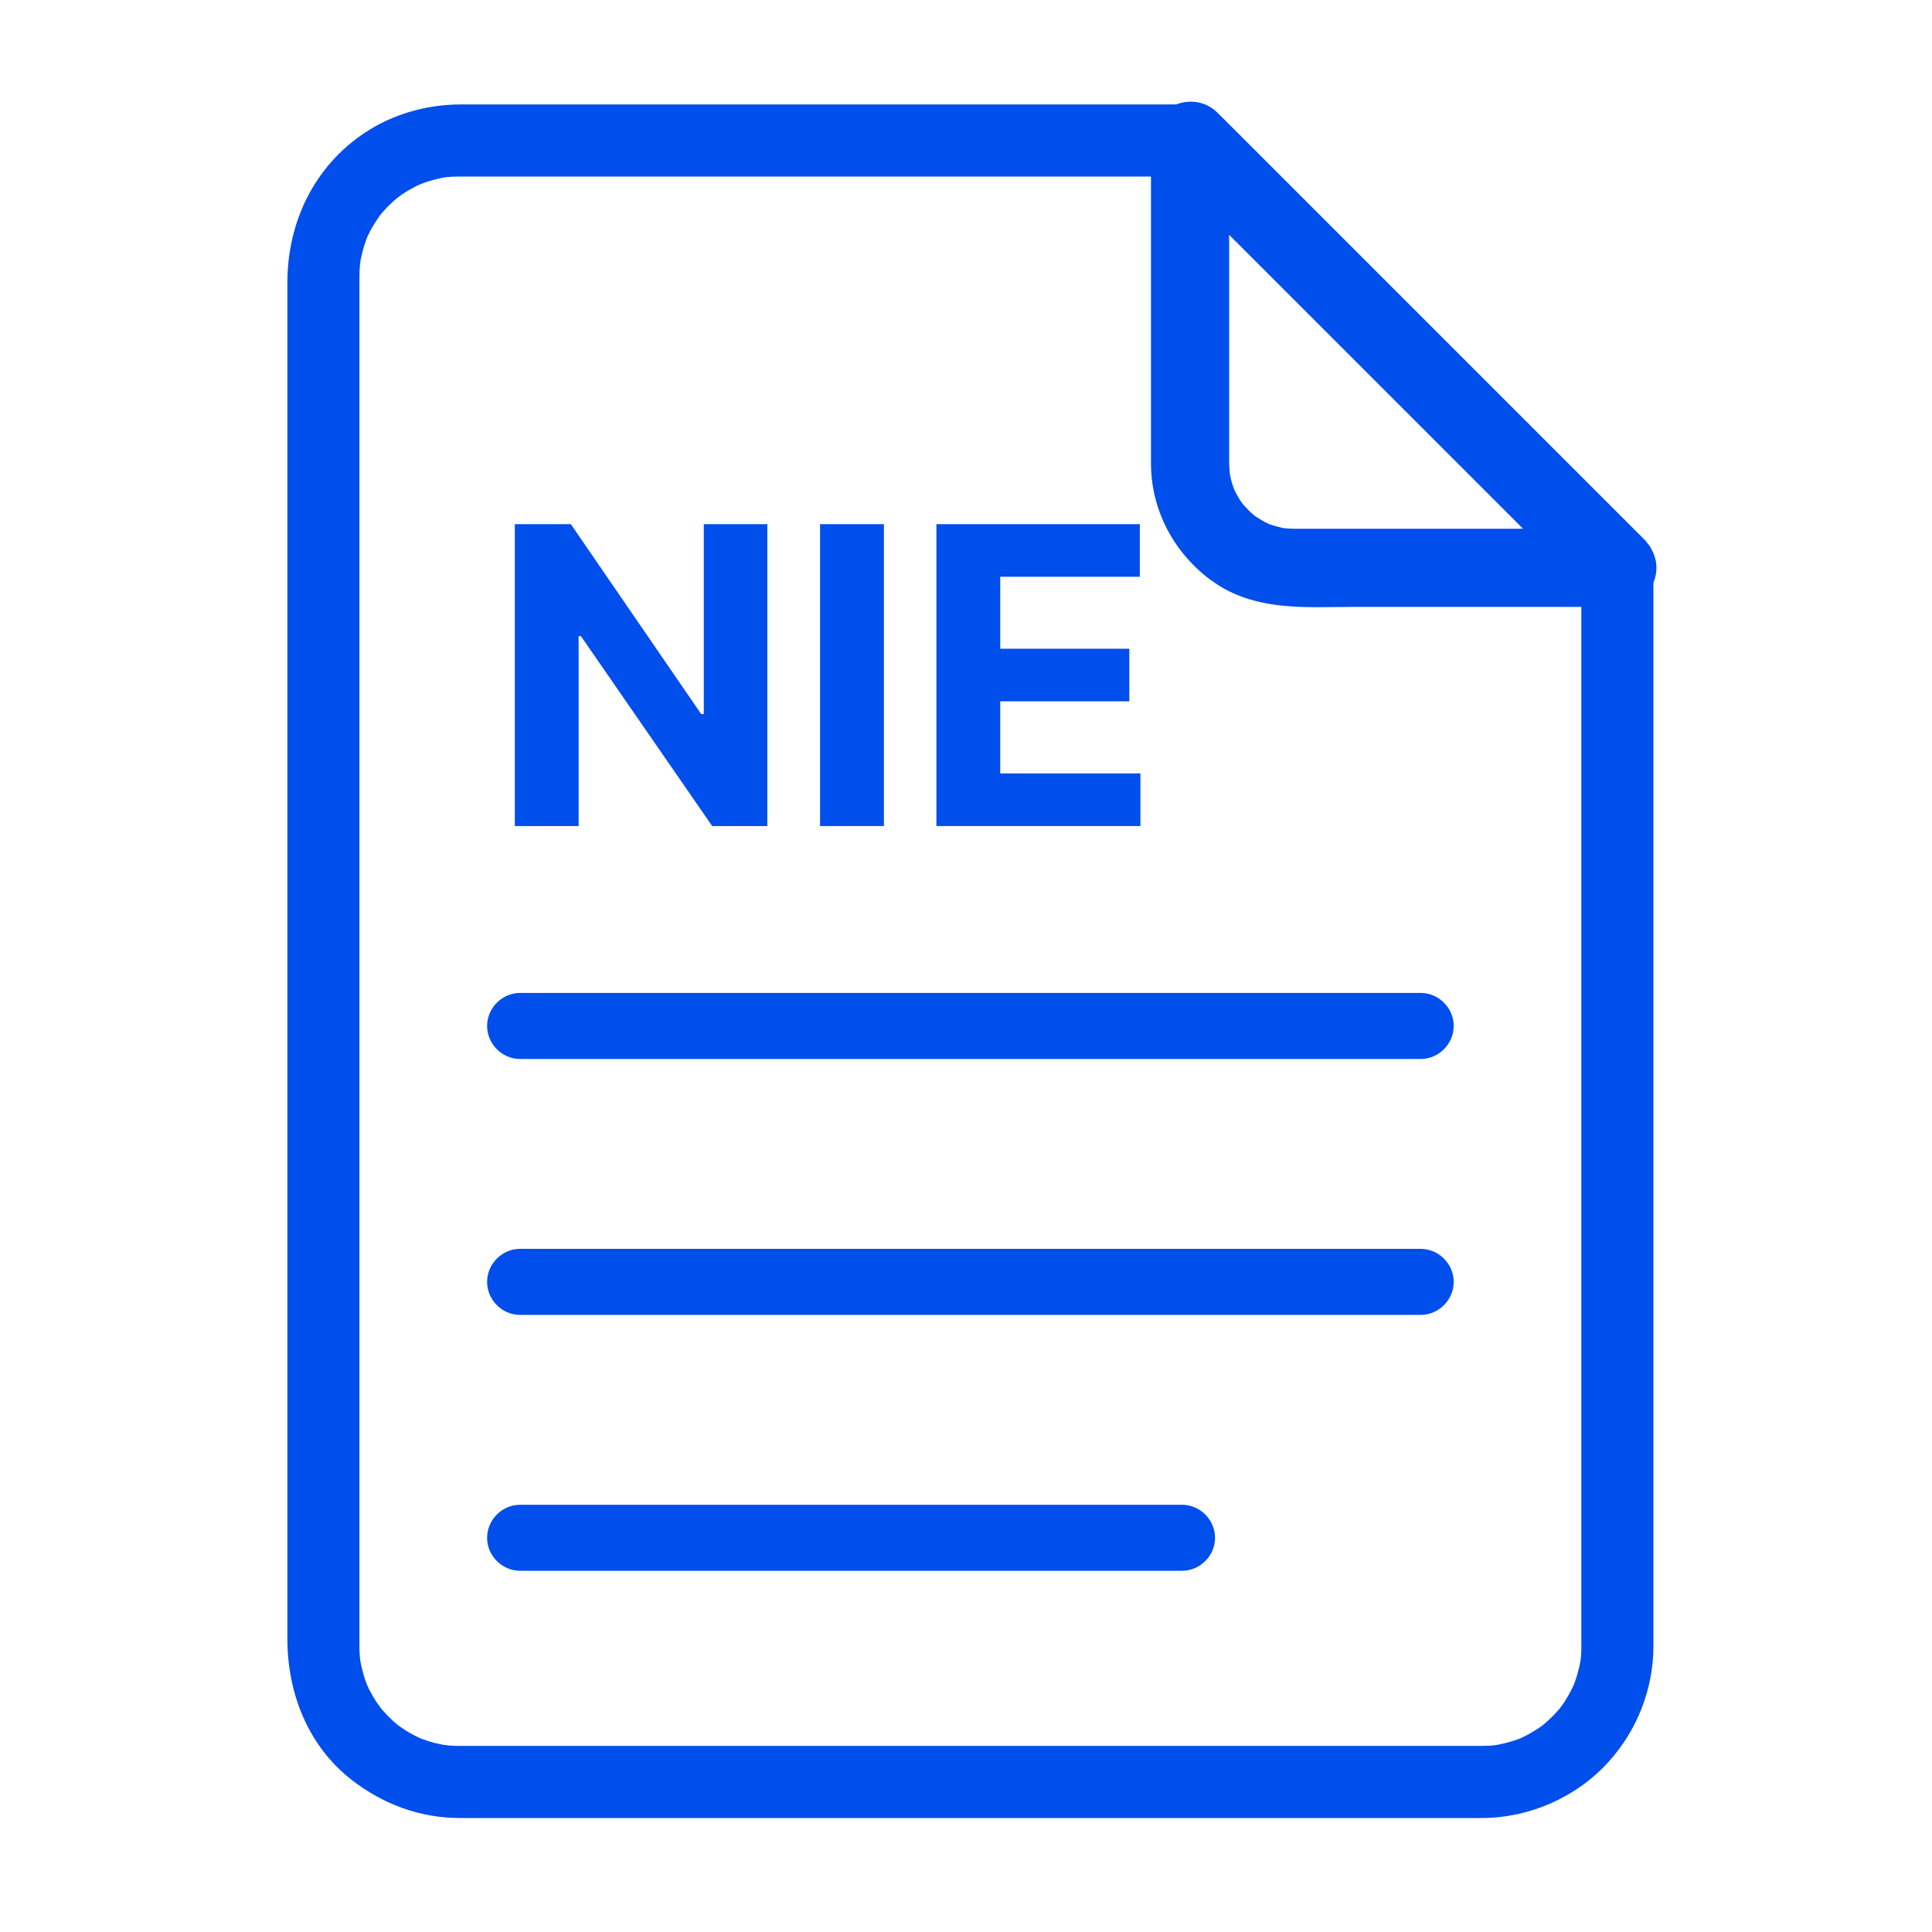
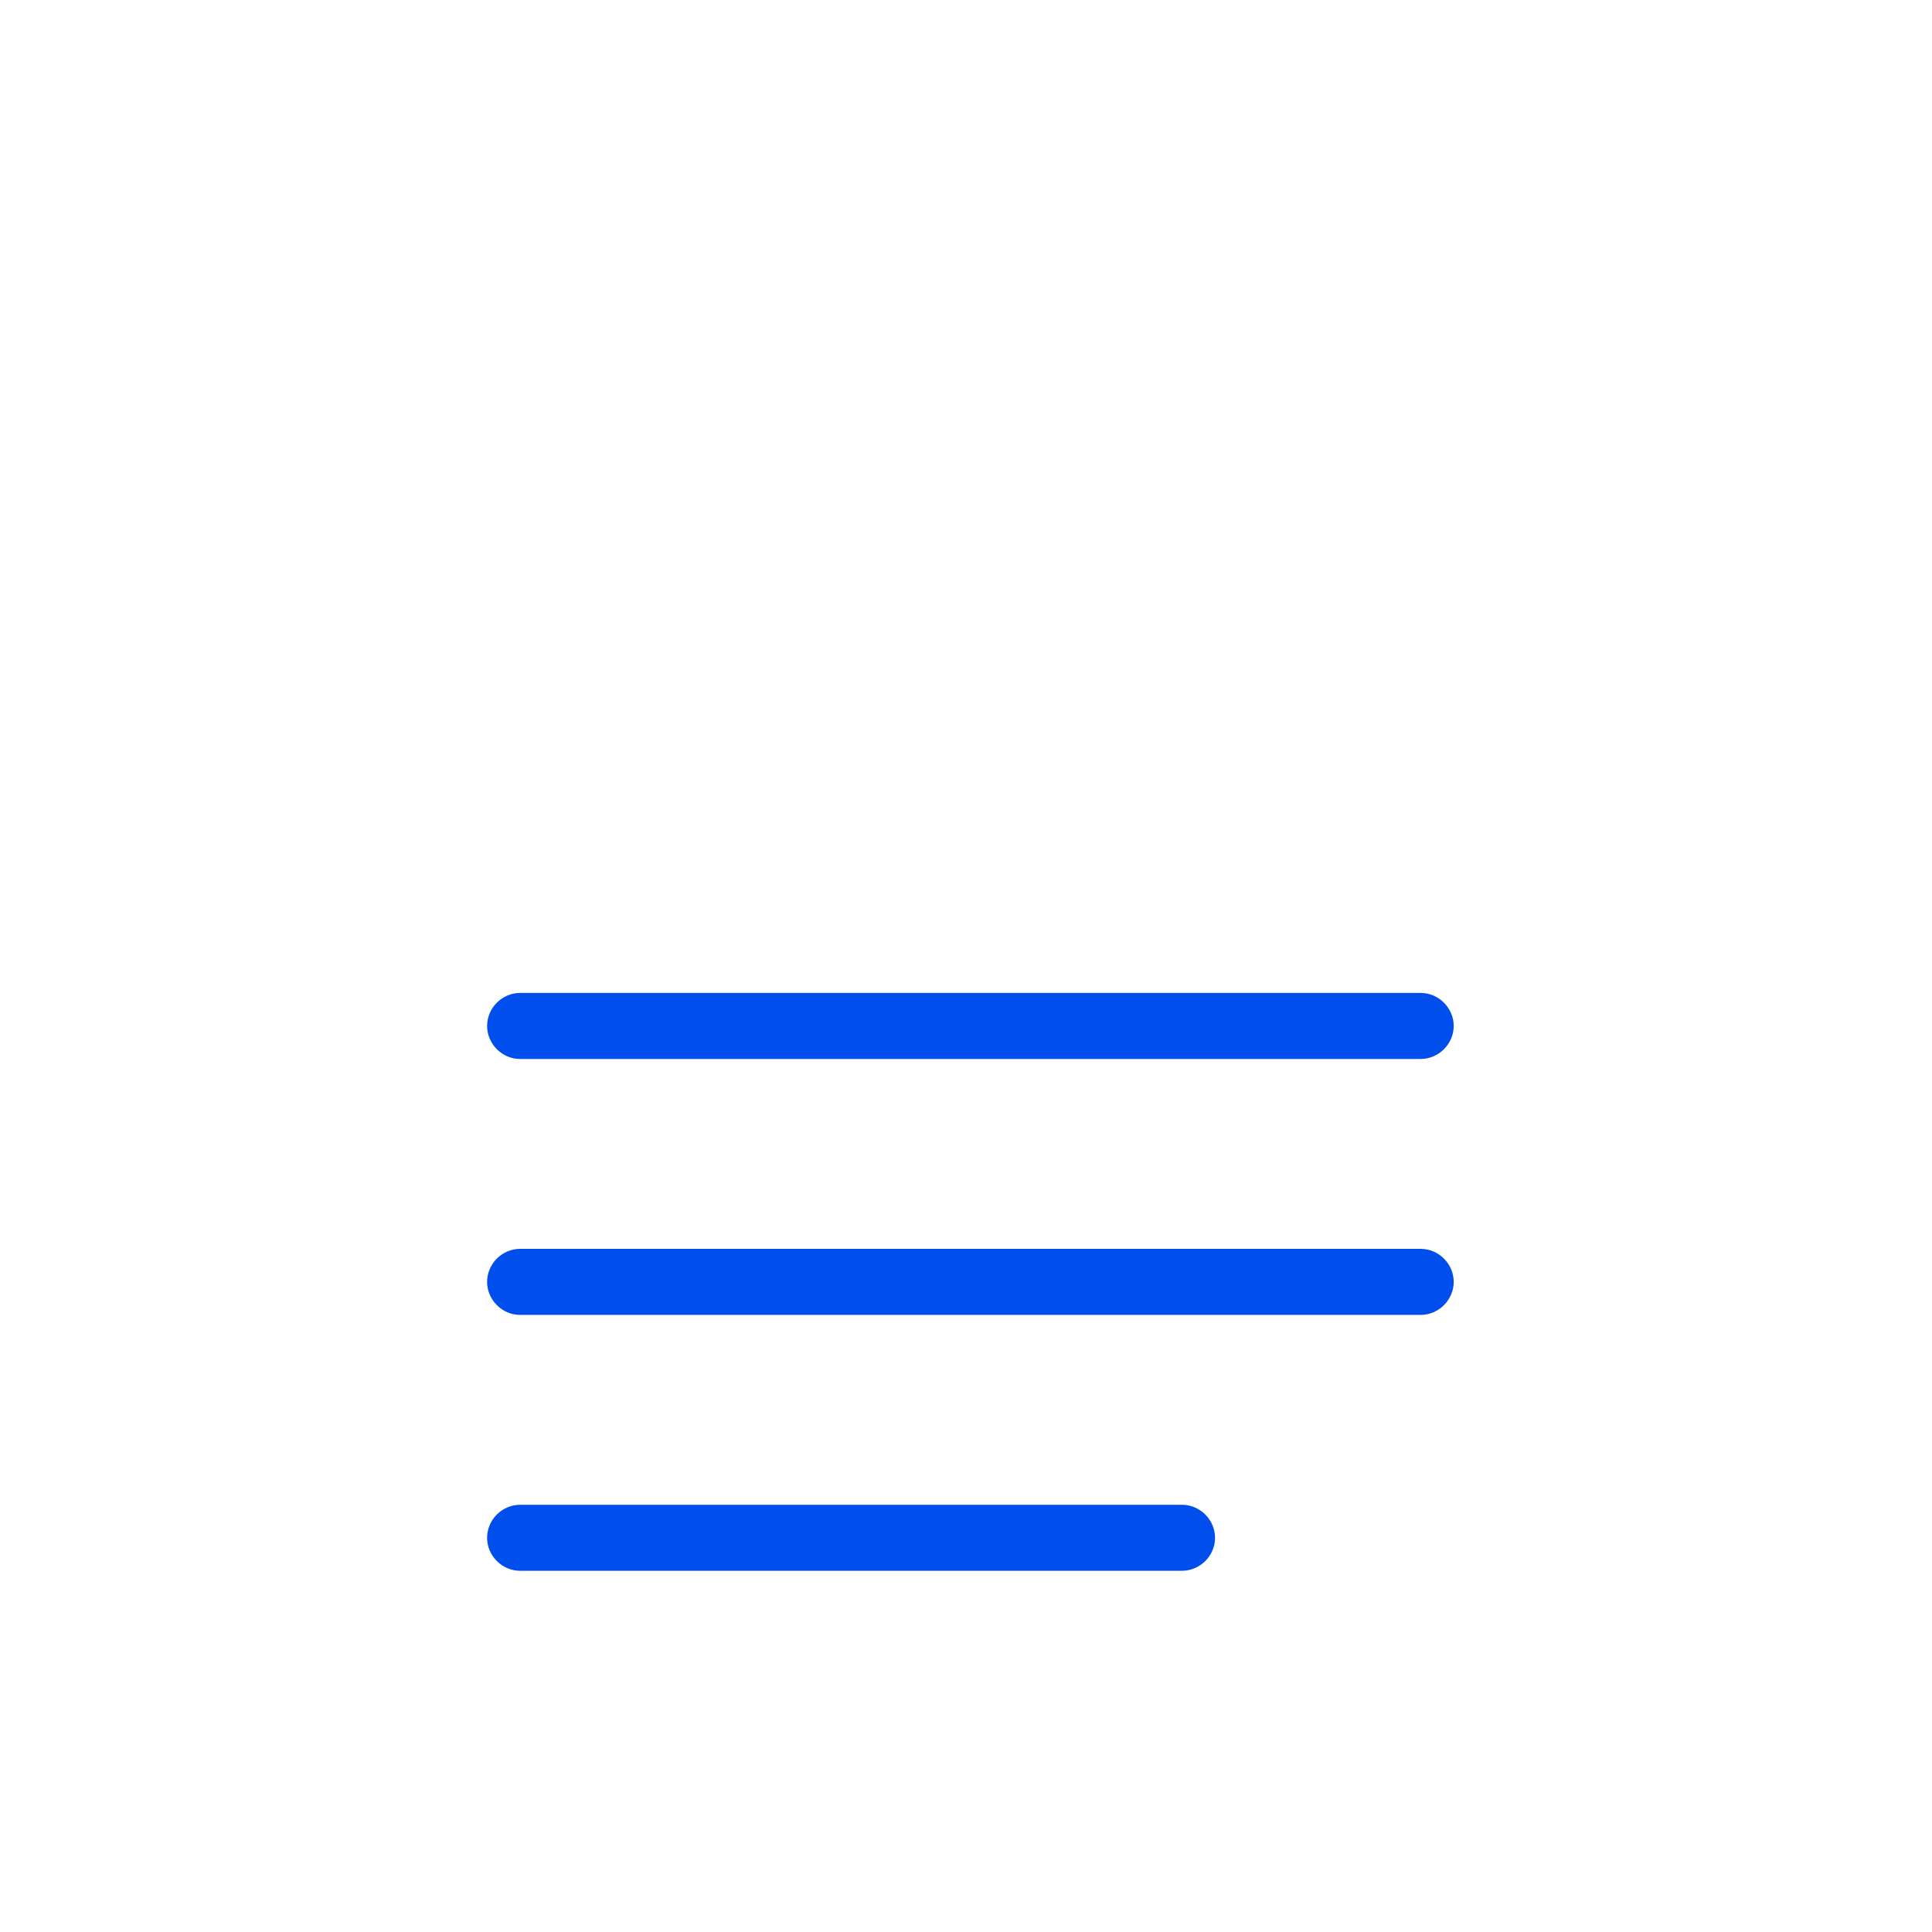
<svg xmlns="http://www.w3.org/2000/svg" fill="none" height="32" viewBox="0 0 32 32" width="32">
-   <path d="M19.114 2.327C19.114 1.806 19.764 1.536 20.133 1.905L20.401 2.172L27.211 8.982L27.286 9.076C27.295 9.089 27.3 9.104 27.308 9.117C27.356 9.203 27.386 9.301 27.386 9.405C27.386 9.504 27.359 9.596 27.316 9.679C27.288 9.732 27.255 9.783 27.211 9.827C27.162 9.876 27.105 9.912 27.045 9.94C27.036 9.945 27.026 9.95 27.017 9.954C27.009 9.957 27 9.96 26.991 9.963C26.928 9.986 26.86 10.002 26.789 10.002H22.424C22.028 10.002 21.614 10.023 21.216 9.979C20.866 9.94 20.524 9.85 20.209 9.652L20.076 9.562C19.477 9.111 19.114 8.428 19.114 7.671V2.327ZM20.308 7.686L20.319 7.836V7.849C20.33 7.91 20.343 7.971 20.362 8.029L20.389 8.109C20.397 8.128 20.406 8.15 20.41 8.158V8.159L20.478 8.28C20.495 8.309 20.514 8.336 20.533 8.363C20.547 8.38 20.563 8.401 20.569 8.407L20.651 8.493L20.738 8.572L20.741 8.575C20.744 8.578 20.748 8.58 20.752 8.583L20.853 8.648C20.887 8.669 20.921 8.688 20.956 8.705H20.957L20.999 8.725C21.003 8.726 21.007 8.728 21.011 8.729H21.01C21.049 8.743 21.087 8.756 21.124 8.766L21.243 8.795L21.295 8.801C21.345 8.804 21.395 8.808 21.446 8.808H25.348L20.308 3.768V7.686Z" fill="#004EEB" stroke="#004EEB" stroke-width="0.1" />
-   <path d="M26.242 9.405C26.242 10.225 26.242 11.044 26.242 11.864C26.242 13.72 26.242 15.576 26.242 17.431C26.242 19.418 26.242 21.405 26.242 23.392C26.242 24.605 26.242 25.819 26.242 27.032C26.242 27.108 26.242 27.185 26.242 27.261C26.242 27.321 26.24 27.38 26.236 27.439C26.234 27.465 26.215 27.61 26.236 27.464C26.23 27.506 26.221 27.548 26.213 27.589C26.194 27.685 26.165 27.778 26.134 27.871C26.125 27.894 26.072 28.024 26.128 27.894C26.112 27.931 26.093 27.968 26.075 28.005C26.039 28.078 25.997 28.149 25.953 28.218C25.931 28.252 25.907 28.285 25.883 28.318C25.964 28.205 25.884 28.315 25.868 28.335C25.807 28.408 25.74 28.475 25.67 28.54C25.641 28.567 25.609 28.593 25.578 28.619C25.472 28.708 25.672 28.552 25.559 28.633C25.493 28.68 25.423 28.722 25.352 28.763C25.316 28.783 25.279 28.801 25.243 28.819C25.22 28.831 25.091 28.884 25.222 28.83C25.132 28.867 25.039 28.895 24.945 28.92C24.905 28.93 24.863 28.939 24.822 28.947C24.796 28.952 24.654 28.971 24.799 28.953C24.713 28.964 24.627 28.967 24.54 28.968C24.536 28.968 24.531 28.968 24.527 28.968C24.435 28.968 24.343 28.968 24.251 28.968C22.957 28.968 21.664 28.968 20.37 28.968C18.353 28.968 16.336 28.968 14.319 28.968C12.587 28.968 10.854 28.968 9.122 28.968C8.678 28.968 8.234 28.968 7.79 28.968C7.728 28.968 7.667 28.968 7.606 28.968C7.519 28.968 7.433 28.962 7.346 28.953C7.491 28.968 7.35 28.952 7.324 28.947C7.282 28.939 7.241 28.93 7.2 28.92C7.119 28.9 7.04 28.874 6.962 28.845C6.83 28.797 7.068 28.894 6.94 28.837C6.89 28.814 6.842 28.789 6.794 28.763C6.722 28.724 6.654 28.679 6.587 28.633C6.473 28.554 6.676 28.706 6.568 28.619C6.536 28.594 6.506 28.567 6.475 28.54C6.415 28.485 6.359 28.426 6.305 28.366C6.277 28.335 6.252 28.304 6.227 28.272C6.318 28.385 6.209 28.241 6.193 28.218C6.148 28.149 6.108 28.078 6.07 28.005C6.052 27.969 6.035 27.931 6.018 27.894C6.076 28.023 6.021 27.895 6.012 27.871C5.983 27.792 5.962 27.711 5.942 27.63C5.932 27.589 5.924 27.548 5.917 27.506C5.907 27.444 5.908 27.45 5.918 27.525C5.915 27.497 5.912 27.468 5.91 27.439C5.904 27.373 5.903 27.307 5.903 27.241C5.903 27.157 5.903 27.073 5.903 26.989C5.903 26.581 5.903 26.174 5.903 25.766C5.903 24.234 5.903 22.701 5.903 21.169C5.903 19.149 5.903 17.13 5.903 15.11C5.903 13.163 5.903 11.216 5.903 9.269C5.903 7.955 5.903 6.642 5.903 5.329C5.903 5.085 5.903 4.841 5.903 4.597C5.903 4.503 5.908 4.41 5.918 4.317C5.903 4.462 5.92 4.321 5.924 4.294C5.932 4.253 5.942 4.212 5.952 4.171C5.971 4.09 5.998 4.011 6.026 3.933C6.074 3.8 5.977 4.039 6.035 3.911C6.052 3.873 6.07 3.837 6.089 3.8C6.133 3.716 6.185 3.635 6.239 3.557C6.318 3.443 6.165 3.646 6.252 3.538C6.277 3.506 6.305 3.476 6.332 3.446C6.386 3.385 6.445 3.329 6.506 3.275C6.536 3.248 6.568 3.223 6.599 3.197C6.491 3.285 6.599 3.201 6.62 3.186C6.698 3.132 6.782 3.085 6.866 3.041C6.903 3.022 6.94 3.005 6.978 2.988C6.849 3.046 6.977 2.991 7.001 2.983C7.079 2.954 7.16 2.932 7.241 2.913C7.282 2.903 7.324 2.895 7.365 2.887C7.508 2.861 7.244 2.9 7.389 2.884C7.461 2.877 7.534 2.874 7.606 2.874C8.727 2.874 9.847 2.874 10.968 2.874C12.963 2.874 14.958 2.874 16.953 2.874C17.873 2.874 18.792 2.874 19.711 2.874C19.582 2.821 19.453 2.767 19.324 2.714C20.209 3.598 21.093 4.483 21.978 5.367C23.274 6.664 24.571 7.961 25.868 9.257C26.046 9.436 26.224 9.614 26.402 9.792C26.613 10.003 26.965 10.003 27.176 9.792C27.386 9.581 27.386 9.229 27.176 9.018C26.291 8.134 25.407 7.249 24.522 6.365C23.226 5.068 21.929 3.772 20.632 2.475C20.385 2.228 20.065 1.78 19.684 1.78C19.276 1.78 18.868 1.78 18.46 1.78C16.6 1.78 14.74 1.78 12.88 1.78C11.266 1.78 9.652 1.78 8.037 1.78C7.902 1.78 7.767 1.78 7.633 1.78C7.08 1.78 6.529 1.935 6.068 2.242C5.242 2.792 4.81 3.701 4.81 4.679C4.81 5.605 4.81 6.531 4.81 7.456C4.81 9.229 4.81 11.001 4.81 12.773C4.81 14.832 4.81 16.89 4.81 18.948C4.81 20.731 4.81 22.515 4.81 24.298C4.81 25.247 4.81 26.195 4.81 27.143C4.81 28.028 5.144 28.889 5.858 29.443C6.366 29.837 6.969 30.062 7.616 30.062C7.706 30.062 7.796 30.062 7.886 30.062C9.173 30.062 10.461 30.062 11.748 30.062C13.764 30.062 15.78 30.062 17.796 30.062C19.532 30.062 21.268 30.062 23.004 30.062C23.452 30.062 23.9 30.062 24.348 30.062C24.412 30.062 24.476 30.062 24.54 30.062C25.323 30.062 26.091 29.722 26.614 29.139C27.076 28.625 27.336 27.952 27.336 27.261C27.336 27.185 27.336 27.108 27.336 27.032C27.336 26.578 27.336 26.125 27.336 25.672C27.336 23.959 27.336 22.245 27.336 20.532C27.336 18.498 27.336 16.463 27.336 14.429C27.336 12.978 27.336 11.527 27.336 10.076C27.336 9.853 27.336 9.629 27.336 9.405C27.336 9.107 27.087 8.858 26.789 8.858C26.491 8.858 26.242 9.107 26.242 9.405Z" fill="#004EEB" stroke="#004EEB" stroke-width="0.1" />
  <path d="M8.614 17.54C9.559 17.54 10.504 17.54 11.449 17.54C13.42 17.54 15.391 17.54 17.362 17.54C19.065 17.54 20.767 17.54 22.469 17.54C22.823 17.54 23.177 17.54 23.531 17.54C23.829 17.54 24.078 17.291 24.078 16.993C24.078 16.695 23.829 16.446 23.531 16.446C22.587 16.446 21.642 16.446 20.697 16.446C18.726 16.446 16.755 16.446 14.784 16.446C13.081 16.446 11.379 16.446 9.676 16.446C9.322 16.446 8.968 16.446 8.614 16.446C8.316 16.446 8.068 16.695 8.068 16.993C8.068 17.291 8.316 17.54 8.614 17.54ZM8.614 21.779C9.559 21.779 10.504 21.779 11.449 21.779C13.42 21.779 15.391 21.779 17.362 21.779C19.065 21.779 20.767 21.779 22.469 21.779C22.823 21.779 23.177 21.779 23.531 21.779C23.829 21.779 24.078 21.53 24.078 21.232C24.078 20.933 23.829 20.685 23.531 20.685C22.587 20.685 21.642 20.685 20.697 20.685C18.726 20.685 16.755 20.685 14.784 20.685C13.081 20.685 11.379 20.685 9.676 20.685C9.322 20.685 8.968 20.685 8.614 20.685C8.316 20.685 8.068 20.933 8.068 21.232C8.068 21.53 8.316 21.779 8.614 21.779ZM8.614 26.017C9.794 26.017 10.973 26.017 12.153 26.017C14.094 26.017 16.034 26.017 17.975 26.017C18.509 26.017 19.044 26.017 19.578 26.017C19.876 26.017 20.125 25.769 20.125 25.471C20.125 25.172 19.876 24.924 19.578 24.924C18.398 24.924 17.219 24.924 16.039 24.924C14.099 24.924 12.158 24.924 10.218 24.924C9.683 24.924 9.149 24.924 8.614 24.924C8.316 24.924 8.068 25.172 8.068 25.471C8.068 25.769 8.316 26.017 8.614 26.017Z" fill="#004EEB" />
-   <path d="M12.709 8.682V13.682H11.796L9.621 10.535H9.584V13.682H8.527V8.682H9.455L11.613 11.826H11.657V8.682H12.709Z" fill="#004EEB" />
-   <path d="M14.64 8.682V13.682H13.583V8.682H14.64Z" fill="#004EEB" />
-   <path d="M15.51 13.682V8.682H18.879V9.553H16.567V10.745H18.705V11.616H16.567V12.81H18.889V13.682H15.51Z" fill="#004EEB" />
</svg>